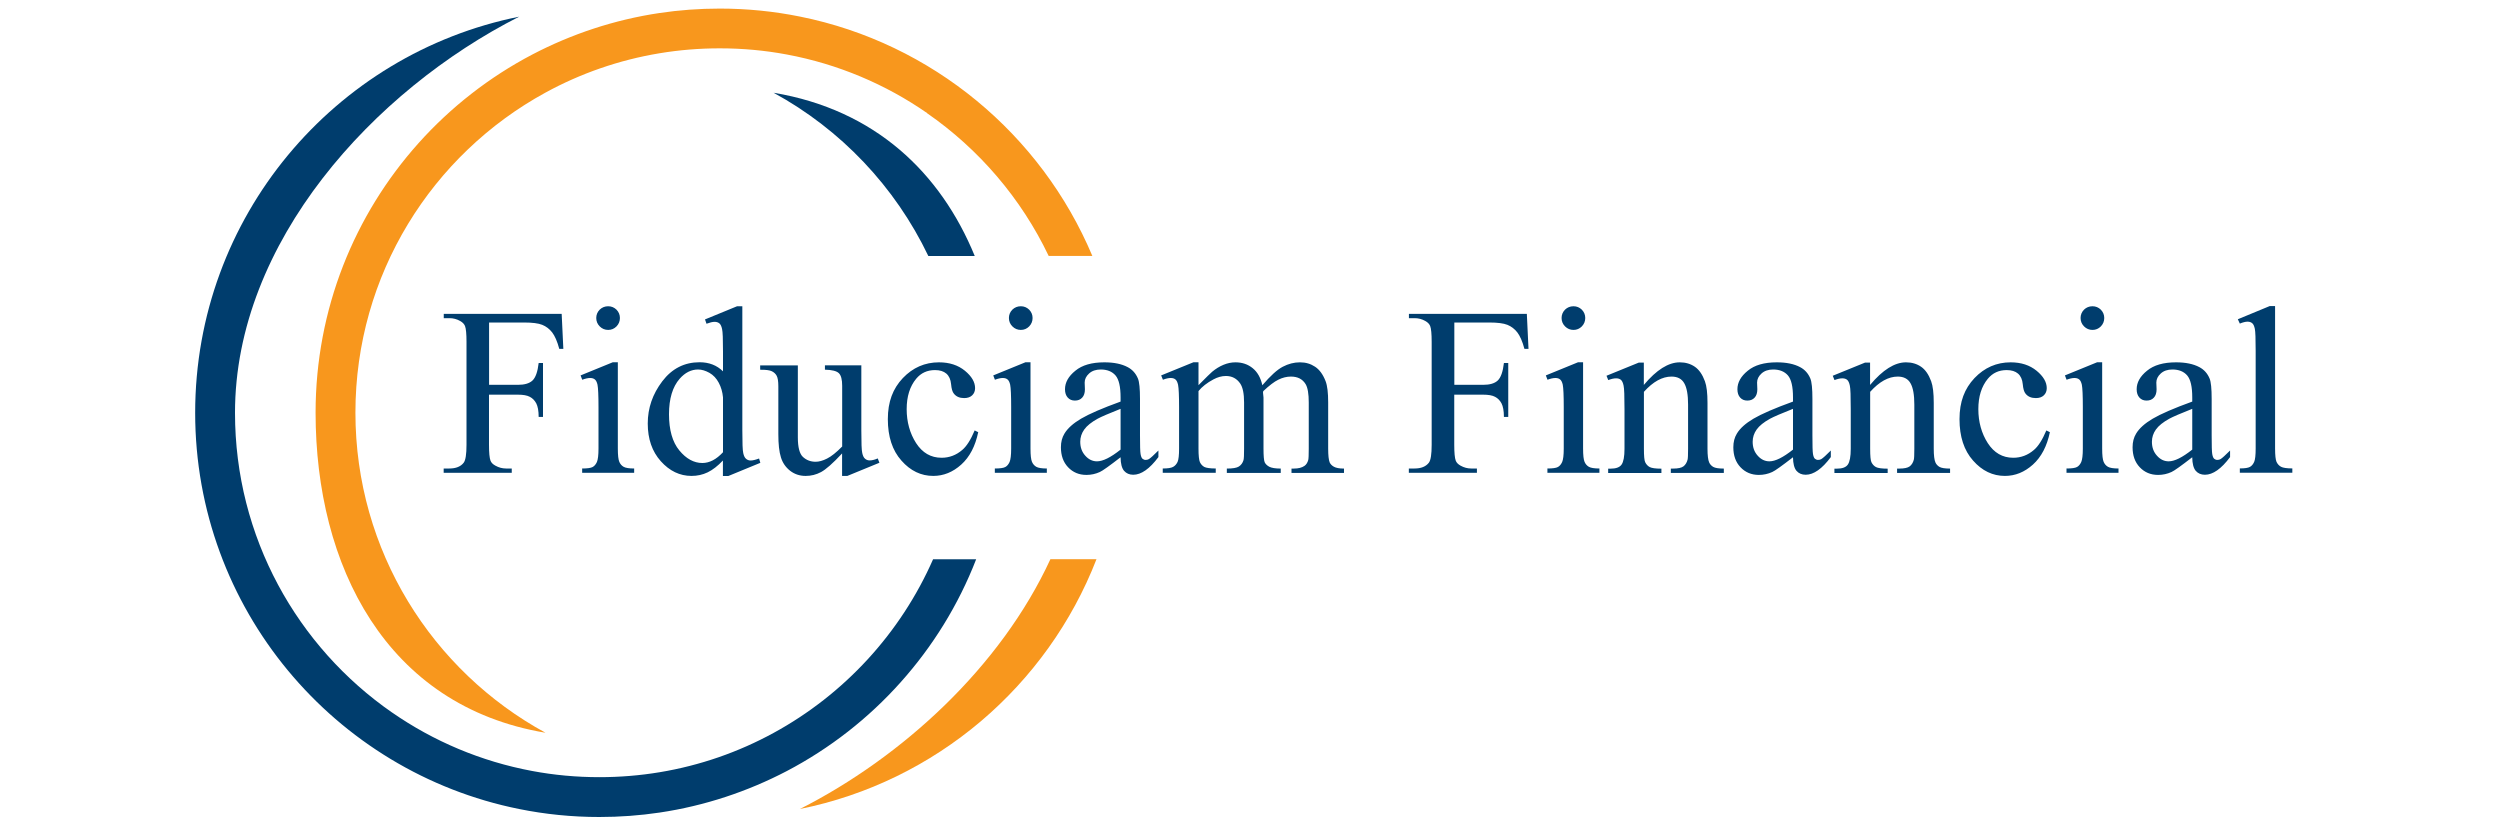
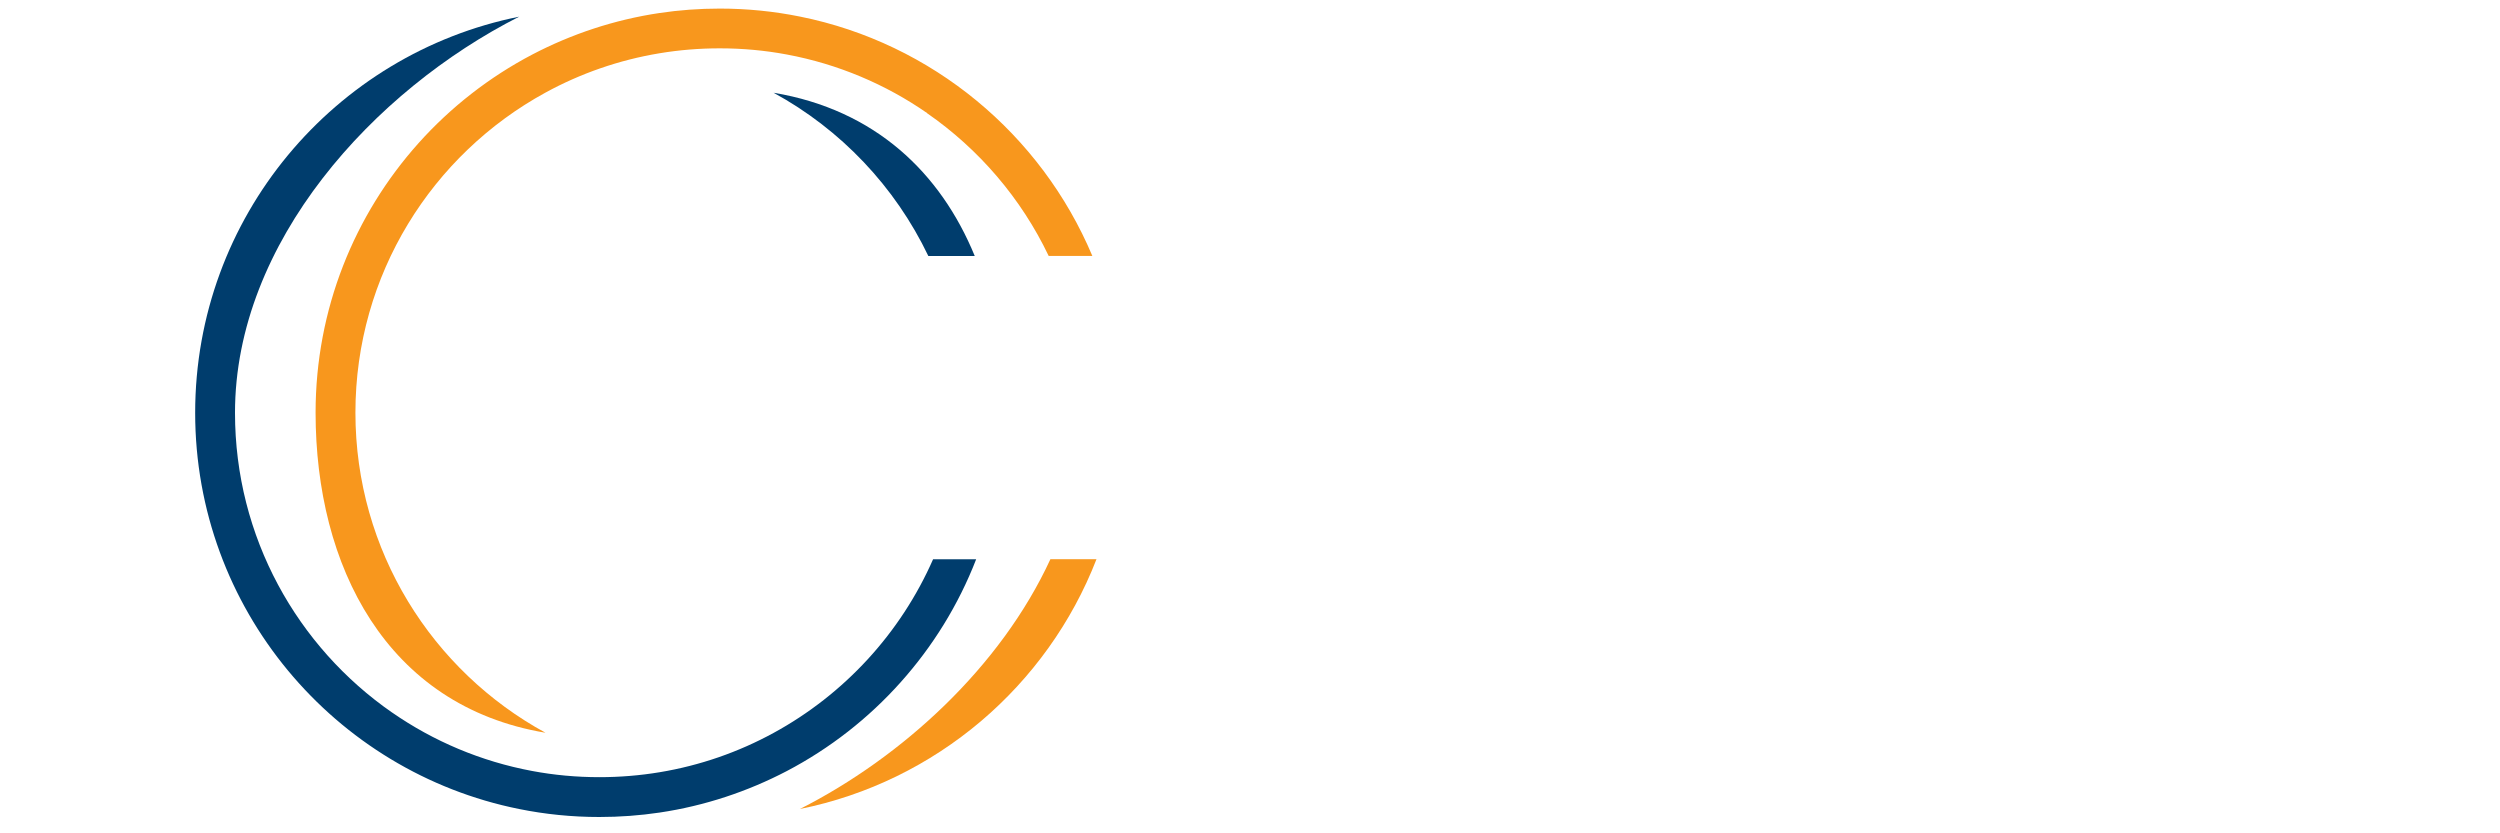
<svg xmlns="http://www.w3.org/2000/svg" id="Layer_1" viewBox="0 0 300 100">
  <defs>
    <style>.cls-1,.cls-2{fill-rule:evenodd;}.cls-1,.cls-2,.cls-3{stroke-width:0px;}.cls-1,.cls-3{fill:#003d6d;}.cls-2{fill:#f8971d;}</style>
  </defs>
-   <path class="cls-3" d="M58.69,38.7v7.48h3.45c.8,0,1.39-.17,1.76-.52.37-.35.62-1.05.74-2.1h.52v6.47h-.52c0-.74-.11-1.28-.29-1.63-.19-.35-.44-.61-.77-.78-.33-.18-.81-.26-1.45-.26h-3.45v6.01c0,.96.06,1.6.18,1.91.09.24.29.44.59.6.41.23.83.34,1.28.34h.68v.52h-8.17v-.52h.68c.79,0,1.36-.23,1.72-.69.23-.3.34-1.02.34-2.16v-12.34c0-.96-.06-1.6-.18-1.91-.1-.24-.29-.44-.58-.6-.4-.23-.83-.34-1.29-.34h-.68v-.52h14.15l.2,4.2h-.49c-.24-.9-.53-1.55-.85-1.97-.33-.42-.72-.72-1.19-.91-.47-.19-1.2-.28-2.2-.28h-4.19ZM72.98,36.75c.39,0,.72.14,1,.41.27.28.41.61.41,1s-.14.73-.41,1.01c-.28.28-.61.42-1,.42s-.73-.14-1.01-.42c-.28-.28-.42-.62-.42-1.01s.14-.72.41-1c.28-.27.62-.41,1.02-.41h0ZM74.14,43.48v10.35c0,.8.06,1.33.18,1.6.12.27.29.46.52.59.23.13.65.2,1.26.2v.52h-6.24v-.52c.62,0,1.04-.06,1.26-.18.22-.12.38-.32.51-.6.12-.28.19-.81.19-1.61v-4.98c0-1.39-.04-2.28-.12-2.69-.07-.3-.17-.5-.31-.62-.14-.12-.33-.18-.57-.18-.26,0-.58.07-.95.21l-.2-.52,3.87-1.58h.62ZM86.76,55.25c-.63.67-1.24,1.14-1.84,1.43-.6.29-1.25.43-1.94.43-1.4,0-2.63-.59-3.68-1.76-1.05-1.17-1.57-2.68-1.57-4.53s.58-3.53,1.74-5.06c1.16-1.53,2.66-2.29,4.48-2.29,1.13,0,2.07.36,2.81,1.09v-2.38c0-1.46-.03-2.36-.11-2.69-.07-.34-.18-.57-.33-.69-.15-.12-.34-.18-.57-.18-.24,0-.57.08-.97.23l-.18-.52,3.85-1.58h.63v14.87c0,1.5.03,2.42.11,2.75.07.33.18.56.34.69.15.13.34.2.54.2.25,0,.59-.08,1.02-.24l.15.52-3.84,1.58h-.65v-1.86h0ZM86.76,54.27v-6.59c-.06-.64-.23-1.23-.51-1.75-.28-.53-.65-.92-1.12-1.19-.47-.26-.92-.4-1.36-.4-.82,0-1.56.37-2.21,1.11-.85.97-1.28,2.39-1.28,4.26s.41,3.34,1.24,4.34c.82,1,1.75,1.51,2.76,1.51.86,0,1.68-.43,2.48-1.29h0ZM103.36,43.85v7.82c0,1.47.03,2.36.11,2.69.07.33.18.56.34.69.15.13.34.2.54.2.29,0,.61-.08.98-.24l.2.52-3.85,1.58h-.63v-2.7c-1.1,1.19-1.95,1.93-2.53,2.24-.58.31-1.19.46-1.84.46-.72,0-1.34-.21-1.87-.62-.53-.42-.9-.95-1.1-1.61-.21-.66-.31-1.58-.31-2.78v-5.74c0-.61-.07-1.03-.2-1.27-.13-.24-.33-.42-.58-.54-.26-.13-.73-.19-1.4-.18v-.52h4.52v8.63c0,1.2.21,1.99.62,2.36.42.38.92.57,1.51.57.4,0,.86-.12,1.37-.38.51-.25,1.12-.74,1.82-1.45v-7.29c0-.74-.13-1.25-.4-1.51-.27-.26-.82-.4-1.67-.42v-.52h4.4ZM117.39,51.84c-.35,1.7-1.03,3-2.04,3.91-1.01.91-2.13,1.36-3.36,1.36-1.46,0-2.74-.61-3.82-1.84-1.09-1.22-1.63-2.88-1.63-4.97s.6-3.66,1.8-4.93c1.2-1.26,2.65-1.89,4.33-1.89,1.27,0,2.3.34,3.12,1.01.81.67,1.22,1.36,1.22,2.09,0,.35-.12.64-.35.86-.23.22-.55.33-.96.33-.55,0-.96-.18-1.24-.54-.17-.2-.28-.58-.33-1.13-.05-.56-.24-.98-.57-1.27-.33-.28-.78-.42-1.36-.42-.94,0-1.69.35-2.26,1.04-.76.92-1.14,2.13-1.14,3.65s.38,2.9,1.13,4.07c.76,1.17,1.77,1.76,3.06,1.76.92,0,1.75-.31,2.47-.93.52-.43,1.02-1.21,1.5-2.35l.4.2h0ZM122.5,36.75c.39,0,.72.14,1,.41.27.28.41.61.41,1s-.14.73-.41,1.01c-.28.28-.61.42-1,.42s-.73-.14-1.01-.42c-.28-.28-.42-.62-.42-1.01s.14-.72.41-1c.28-.27.62-.41,1.02-.41h0ZM123.66,43.48v10.35c0,.8.06,1.33.18,1.6.12.27.29.46.52.59.23.13.65.2,1.26.2v.52h-6.24v-.52c.62,0,1.04-.06,1.26-.18.22-.12.38-.32.51-.6.12-.28.19-.81.19-1.61v-4.98c0-1.39-.04-2.28-.12-2.69-.07-.3-.17-.5-.31-.62-.14-.12-.33-.18-.57-.18-.26,0-.58.07-.95.21l-.2-.52,3.87-1.58h.62ZM134.47,54.87c-1.32,1.02-2.15,1.62-2.49,1.77-.5.23-1.04.35-1.61.35-.89,0-1.62-.31-2.2-.92-.58-.61-.86-1.41-.86-2.4,0-.63.14-1.17.42-1.63.38-.64,1.05-1.24,2-1.8.95-.56,2.53-1.25,4.74-2.05v-.5c0-1.28-.2-2.16-.61-2.64-.41-.47-1-.71-1.77-.71-.58,0-1.05.16-1.4.48-.35.32-.53.68-.53,1.09l.03.81c0,.43-.11.77-.33,1-.22.24-.51.35-.87.35s-.64-.12-.86-.36c-.22-.24-.33-.58-.33-1,0-.81.41-1.55,1.24-2.22.82-.68,1.98-1.01,3.48-1.01,1.15,0,2.08.19,2.81.58.55.29.96.74,1.22,1.36.17.4.25,1.22.25,2.46v4.36c0,1.22.02,1.98.07,2.25.05.28.12.46.23.56.11.09.24.14.37.14.15,0,.28-.03.4-.1.2-.12.58-.47,1.14-1.03v.79c-1.05,1.41-2.06,2.12-3.02,2.12-.46,0-.83-.16-1.1-.47-.27-.32-.41-.86-.42-1.62h0ZM134.47,53.95v-4.89c-1.42.56-2.34.96-2.76,1.19-.74.41-1.28.84-1.6,1.29-.32.45-.48.94-.48,1.47,0,.68.2,1.23.61,1.68.4.45.87.67,1.4.67.71,0,1.65-.47,2.82-1.4h0ZM143.81,46.23c.93-.94,1.48-1.48,1.65-1.62.42-.35.87-.63,1.35-.83.48-.2.96-.3,1.44-.3.81,0,1.49.23,2.07.7.58.47.96,1.15,1.16,2.05.97-1.13,1.78-1.87,2.45-2.22.67-.35,1.35-.53,2.06-.53s1.29.18,1.82.53c.53.35.95.93,1.26,1.73.21.54.31,1.39.31,2.56v5.54c0,.8.06,1.35.18,1.65.09.2.26.38.51.52.25.14.65.22,1.21.22v.52h-6.3v-.52h.27c.55,0,.98-.11,1.28-.32.22-.15.37-.39.46-.71.04-.16.06-.61.06-1.35v-5.54c0-1.05-.12-1.79-.38-2.22-.37-.6-.95-.9-1.76-.9-.49,0-1,.12-1.5.37-.5.24-1.11.71-1.82,1.38l-.03.16.06.6v6.14c0,.87.05,1.42.14,1.63.1.21.28.39.55.54.27.14.73.22,1.38.22v.52h-6.47v-.52c.7,0,1.19-.08,1.45-.25.26-.17.45-.42.55-.76.05-.16.07-.62.07-1.38v-5.54c0-1.05-.15-1.81-.46-2.27-.41-.6-.98-.91-1.72-.91-.5,0-1,.14-1.5.41-.77.41-1.37.88-1.79,1.4v6.9c0,.84.06,1.38.17,1.63.12.25.29.44.52.57.23.12.69.19,1.38.19v.52h-6.36v-.52c.59,0,1-.06,1.24-.19.24-.13.41-.33.54-.6.12-.27.18-.81.18-1.6v-4.92c0-1.41-.04-2.32-.12-2.73-.07-.31-.17-.52-.31-.64-.14-.12-.33-.18-.57-.18-.26,0-.58.07-.94.21l-.21-.52,3.88-1.58h.6v2.75h0ZM174.52,38.7v7.48h3.45c.8,0,1.39-.17,1.76-.52.37-.35.62-1.05.74-2.1h.52v6.47h-.52c0-.74-.11-1.28-.29-1.63-.19-.35-.44-.61-.77-.78-.33-.18-.81-.26-1.45-.26h-3.45v6.01c0,.96.06,1.6.18,1.91.09.24.29.44.58.6.41.23.83.34,1.28.34h.68v.52h-8.17v-.52h.68c.79,0,1.36-.23,1.72-.69.23-.3.34-1.02.34-2.16v-12.34c0-.96-.06-1.6-.18-1.91-.1-.24-.29-.44-.58-.6-.4-.23-.83-.34-1.29-.34h-.68v-.52h14.15l.2,4.2h-.49c-.24-.9-.53-1.55-.85-1.97-.33-.42-.72-.72-1.19-.91-.47-.19-1.2-.28-2.2-.28h-4.19ZM188.82,36.75c.39,0,.72.14,1,.41.27.28.41.61.41,1s-.14.73-.41,1.01c-.28.28-.61.42-1,.42s-.73-.14-1.01-.42c-.28-.28-.42-.62-.42-1.01s.14-.72.41-1c.28-.27.62-.41,1.02-.41h0ZM189.97,43.48v10.35c0,.8.06,1.33.18,1.6.12.27.29.46.52.59.23.13.65.2,1.26.2v.52h-6.24v-.52c.62,0,1.05-.06,1.26-.18.22-.12.38-.32.51-.6.12-.28.19-.81.19-1.61v-4.98c0-1.39-.04-2.28-.12-2.69-.07-.3-.17-.5-.31-.62-.14-.12-.33-.18-.57-.18-.26,0-.58.07-.95.21l-.2-.52,3.87-1.58h.62ZM197.27,46.18c1.51-1.8,2.94-2.7,4.3-2.7.7,0,1.3.18,1.81.53.51.35.91.93,1.21,1.74.21.57.31,1.43.31,2.59v5.5c0,.81.07,1.36.2,1.65.1.23.27.41.49.54.23.13.65.2,1.27.2v.52h-6.36v-.52h.27c.59,0,1.01-.09,1.25-.27.23-.18.4-.45.49-.8.04-.14.06-.58.06-1.31v-5.3c0-1.17-.15-2.03-.46-2.56-.3-.53-.81-.8-1.53-.8-1.11,0-2.21.61-3.31,1.83v6.83c0,.87.05,1.4.15,1.61.13.27.32.47.55.59.23.12.69.19,1.4.19v.52h-6.39v-.52h.28c.66,0,1.1-.16,1.33-.49.23-.33.35-.96.35-1.89v-4.77c0-1.54-.03-2.48-.11-2.82-.07-.34-.18-.57-.32-.69-.14-.12-.34-.18-.58-.18-.26,0-.58.07-.94.21l-.21-.52,3.88-1.58h.6v2.7h0ZM215.16,54.87c-1.32,1.02-2.15,1.62-2.49,1.77-.5.23-1.04.35-1.61.35-.89,0-1.62-.31-2.2-.92-.58-.61-.86-1.41-.86-2.4,0-.63.14-1.17.42-1.63.38-.64,1.05-1.24,2-1.8.95-.56,2.53-1.25,4.74-2.05v-.5c0-1.28-.2-2.16-.61-2.64-.41-.47-1-.71-1.77-.71-.58,0-1.05.16-1.4.48-.35.32-.53.68-.53,1.09l.03.81c0,.43-.11.77-.33,1-.22.24-.51.35-.87.35s-.64-.12-.86-.36c-.22-.24-.33-.58-.33-1,0-.81.41-1.55,1.24-2.22.82-.68,1.98-1.01,3.48-1.01,1.15,0,2.08.19,2.81.58.55.29.96.74,1.22,1.36.17.4.25,1.22.25,2.46v4.36c0,1.22.02,1.98.07,2.25.05.28.12.46.23.56.11.09.24.14.37.14.15,0,.28-.03.4-.1.2-.12.58-.47,1.14-1.03v.79c-1.05,1.41-2.06,2.12-3.02,2.12-.46,0-.83-.16-1.1-.47-.27-.32-.41-.86-.42-1.62h0ZM215.16,53.95v-4.89c-1.42.56-2.34.96-2.76,1.19-.74.41-1.28.84-1.6,1.29-.32.45-.48.94-.48,1.47,0,.68.2,1.23.61,1.68.4.45.87.67,1.4.67.71,0,1.65-.47,2.82-1.4h0ZM224.42,46.18c1.51-1.8,2.94-2.7,4.3-2.7.7,0,1.3.18,1.81.53.51.35.91.93,1.21,1.74.21.57.31,1.43.31,2.59v5.5c0,.81.07,1.36.2,1.65.1.23.27.41.49.54.23.13.65.2,1.27.2v.52h-6.36v-.52h.27c.59,0,1.01-.09,1.25-.27.23-.18.4-.45.49-.8.04-.14.06-.58.06-1.31v-5.3c0-1.17-.15-2.03-.46-2.56-.3-.53-.81-.8-1.53-.8-1.11,0-2.21.61-3.31,1.83v6.83c0,.87.05,1.4.15,1.61.13.27.32.47.55.59.23.12.69.19,1.4.19v.52h-6.39v-.52h.28c.66,0,1.1-.16,1.33-.49.23-.33.35-.96.35-1.89v-4.77c0-1.54-.03-2.48-.11-2.82-.07-.34-.18-.57-.32-.69-.14-.12-.34-.18-.58-.18-.26,0-.58.07-.94.21l-.21-.52,3.88-1.58h.6v2.7h0ZM245.99,51.84c-.35,1.7-1.03,3-2.04,3.91-1.01.91-2.13,1.36-3.36,1.36-1.46,0-2.74-.61-3.82-1.84-1.09-1.22-1.63-2.88-1.63-4.97s.6-3.66,1.8-4.93c1.2-1.26,2.65-1.89,4.33-1.89,1.27,0,2.3.34,3.12,1.01.81.67,1.22,1.36,1.22,2.09,0,.35-.12.64-.35.86-.23.22-.55.33-.96.33-.55,0-.96-.18-1.24-.54-.17-.2-.28-.58-.33-1.13-.05-.56-.24-.98-.57-1.27-.33-.28-.78-.42-1.36-.42-.94,0-1.69.35-2.26,1.04-.76.92-1.14,2.13-1.14,3.65s.38,2.9,1.13,4.07c.76,1.17,1.77,1.76,3.06,1.76.92,0,1.75-.31,2.47-.93.52-.43,1.02-1.21,1.5-2.35l.4.2h0ZM251.1,36.75c.39,0,.72.14,1,.41.27.28.41.61.41,1s-.14.73-.41,1.01c-.28.28-.61.42-1,.42s-.73-.14-1.01-.42c-.28-.28-.42-.62-.42-1.01s.14-.72.41-1c.28-.27.62-.41,1.02-.41h0ZM252.26,43.48v10.35c0,.8.06,1.33.18,1.6.12.27.29.46.52.59.23.13.65.2,1.26.2v.52h-6.24v-.52c.62,0,1.04-.06,1.26-.18.22-.12.38-.32.51-.6.12-.28.19-.81.19-1.61v-4.98c0-1.39-.04-2.28-.12-2.69-.07-.3-.17-.5-.31-.62-.14-.12-.33-.18-.57-.18-.26,0-.58.07-.95.21l-.2-.52,3.87-1.58h.62ZM263.07,54.87c-1.32,1.02-2.15,1.62-2.49,1.77-.5.23-1.04.35-1.61.35-.89,0-1.62-.31-2.2-.92-.58-.61-.86-1.41-.86-2.4,0-.63.14-1.17.42-1.63.38-.64,1.05-1.24,2-1.8.95-.56,2.53-1.25,4.74-2.05v-.5c0-1.28-.2-2.16-.61-2.64-.41-.47-1-.71-1.77-.71-.58,0-1.05.16-1.4.48-.35.32-.53.68-.53,1.09l.03.81c0,.43-.11.77-.33,1-.22.24-.51.35-.87.35s-.64-.12-.86-.36c-.22-.24-.33-.58-.33-1,0-.81.41-1.55,1.24-2.22.82-.68,1.98-1.01,3.48-1.01,1.15,0,2.08.19,2.81.58.55.29.96.74,1.22,1.36.17.4.25,1.22.25,2.46v4.36c0,1.22.02,1.98.07,2.25.05.28.12.46.23.56.11.09.24.14.37.14.15,0,.28-.03.4-.1.2-.12.58-.47,1.14-1.03v.79c-1.05,1.41-2.06,2.12-3.02,2.12-.46,0-.83-.16-1.1-.47-.27-.32-.41-.86-.42-1.62h0ZM263.07,53.95v-4.89c-1.42.56-2.34.96-2.76,1.19-.74.41-1.28.84-1.6,1.29-.32.45-.48.94-.48,1.47,0,.68.2,1.23.61,1.68.4.45.87.67,1.4.67.71,0,1.65-.47,2.82-1.4h0ZM273.01,36.75v17.08c0,.8.06,1.33.17,1.59.12.26.3.46.54.59.24.13.69.2,1.36.2v.52h-6.3v-.52c.59,0,.99-.06,1.21-.18.22-.12.38-.32.51-.6.12-.28.18-.81.18-1.61v-11.71c0-1.44-.03-2.32-.1-2.65-.07-.33-.17-.56-.32-.68-.14-.12-.33-.18-.56-.18-.24,0-.55.08-.92.23l-.24-.52,3.82-1.58h.63Z" />
  <path class="cls-2" d="M126.05,67.1c-5.98,12.97-17.82,23.77-30.06,29.98,16.33-3.29,29.68-14.77,35.59-29.98h-5.54Z" />
  <path class="cls-2" d="M111.23,13.57c6.24,4.32,11.31,10.23,14.61,17.14h5.24c-6.14-14.58-19.21-25.53-35.08-28.72-3.11-.63-6.33-.96-9.63-.96-2.45,0-4.87.18-7.22.53-5.44.81-10.58,2.53-15.27,4.98-5.17,2.71-9.8,6.33-13.66,10.64-7.68,8.58-12.35,19.91-12.35,32.34,0,18.33,8.43,35.21,27.59,38.41-13.59-7.41-22.81-21.83-22.81-38.41s9.22-30.99,22.81-38.41c4.19-2.29,8.8-3.91,13.69-4.72,2.35-.39,4.76-.59,7.22-.59,2.75,0,5.44.25,8.05.74,6.16,1.15,11.86,3.58,16.82,7.02h0Z" />
  <path class="cls-1" d="M116.97,30.72c-4.09-9.97-11.94-17.55-24.14-19.59,8.07,4.4,14.59,11.27,18.57,19.59h5.57Z" />
  <path class="cls-1" d="M47.06,85.51c-11.39-7.89-18.86-21.06-18.86-35.97C28.2,29.05,44.85,10.85,62.3,2,40.12,6.46,23.42,26.05,23.42,49.54s16.7,43.08,38.87,47.54c3.11.63,6.33.96,9.63.96,2.45,0,4.87-.18,7.22-.53,5.44-.81,10.58-2.53,15.27-4.98,5.17-2.71,9.8-6.33,13.66-10.65,3.85-4.3,6.95-9.3,9.07-14.77h-5.17c-3.9,8.88-10.67,16.22-19.14,20.84-4.19,2.29-8.8,3.91-13.69,4.72-2.35.39-4.76.59-7.22.59-2.75,0-5.44-.25-8.05-.74-6.16-1.15-11.86-3.58-16.82-7.02h0Z" />
</svg>